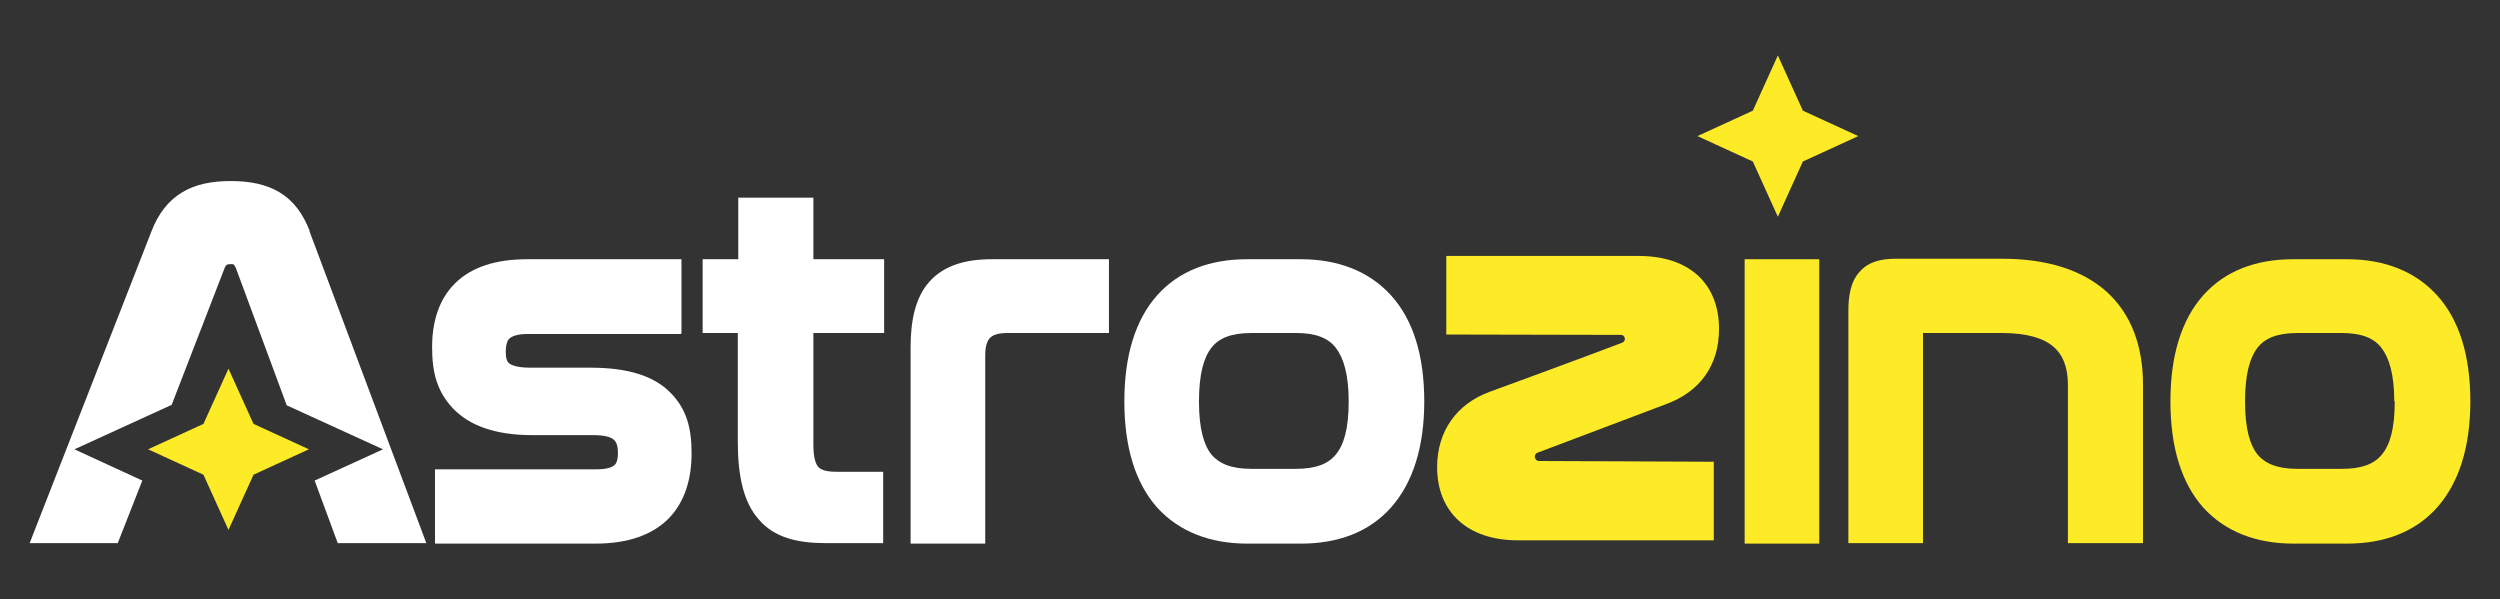
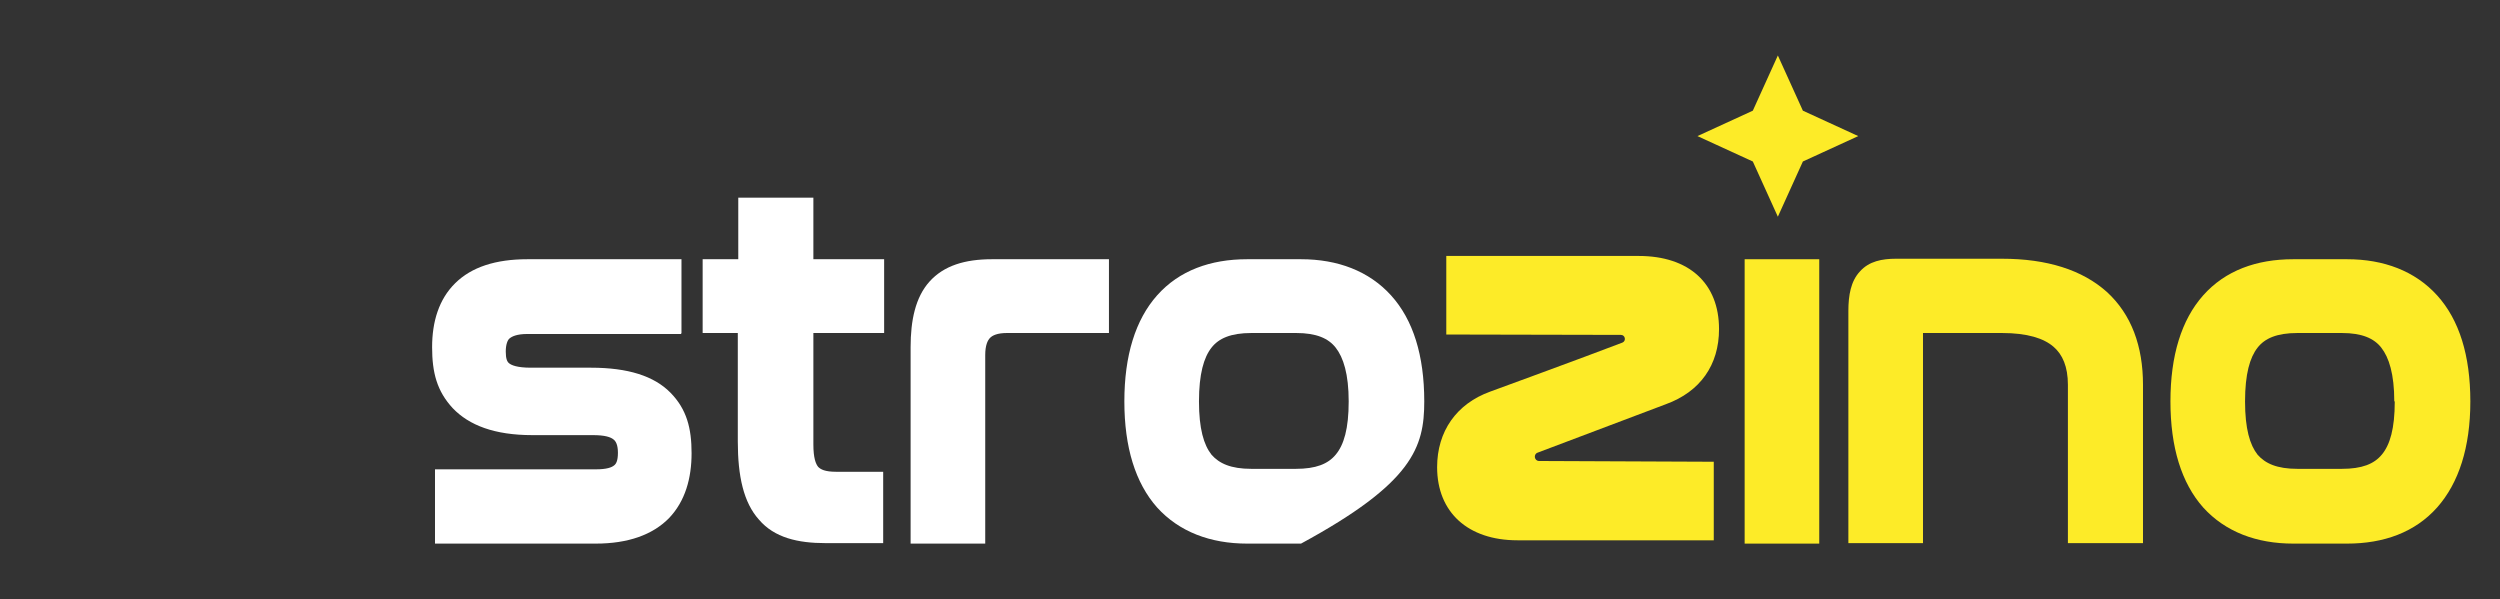
<svg xmlns="http://www.w3.org/2000/svg" width="217" height="52" viewBox="0 0 217 52" fill="none">
  <rect x="0" y="0" width="217" height="52" fill="#333333" stroke="none" />
  <path fill-rule="evenodd" clip-rule="evenodd" d="M211.543 25.639C209.621 23.519 206.904 22.501 203.729 22.501H199.049C195.873 22.501 193.157 23.476 191.235 25.639C189.355 27.76 188.394 30.856 188.394 34.843C188.394 38.83 189.355 41.926 191.235 44.047C193.157 46.167 195.873 47.185 199.049 47.185H203.729C206.904 47.185 209.621 46.21 211.543 44.047C213.423 41.926 214.426 38.83 214.426 34.843C214.426 30.856 213.465 27.76 211.543 25.639ZM207.865 34.843C207.865 37.218 207.448 38.618 206.738 39.466C206.069 40.272 205.024 40.696 203.269 40.696H199.425C197.628 40.696 196.625 40.229 195.957 39.466C195.288 38.618 194.87 37.218 194.87 34.843C194.87 32.468 195.288 31.026 195.957 30.177C196.583 29.372 197.628 28.905 199.425 28.905H203.269C205.024 28.905 206.069 29.372 206.695 30.177C207.364 31.026 207.824 32.468 207.824 34.843H207.865Z" fill="#FDEB28" />
  <path fill-rule="evenodd" clip-rule="evenodd" d="M179.494 47.143H186.012V33.401C186.012 30.05 185.009 27.294 182.878 25.342C180.747 23.434 177.697 22.458 173.769 22.458H164.576C163.364 22.458 162.236 22.671 161.442 23.561C160.648 24.409 160.439 25.639 160.439 26.997V47.143H166.916V28.905H173.769C175.984 28.905 177.404 29.372 178.24 30.093C179.033 30.771 179.494 31.832 179.494 33.401V47.143Z" fill="#FDEB28" />
  <path fill-rule="evenodd" clip-rule="evenodd" d="M157.911 22.501H151.435V47.185H157.911V22.501Z" fill="#FDEB28" />
  <path d="M133.595 40.014C133.181 40.014 133.076 39.437 133.464 39.291L144.602 35.084C147.574 34.002 149.212 31.688 149.212 28.564C149.212 24.59 146.603 22.217 142.237 22.217H125.538V29.036C125.538 29.036 136.378 29.051 140.694 29.069C141.078 29.069 141.176 29.603 140.817 29.741C137.318 31.081 129.352 33.991 129.352 33.991C126.424 35.048 124.742 37.439 124.742 40.552C124.742 44.464 127.415 46.898 131.717 46.898H148.755V40.08C148.755 40.08 138.15 40.032 133.599 40.014H133.595Z" fill="#FDEB28" />
-   <path fill-rule="evenodd" clip-rule="evenodd" d="M112.93 22.501H108.25C105.074 22.501 102.357 23.476 100.435 25.639C98.555 27.76 97.594 30.856 97.594 34.843C97.594 38.83 98.555 41.926 100.435 44.047C102.357 46.167 105.074 47.185 108.25 47.185H112.93C116.105 47.185 118.821 46.21 120.743 44.047C122.624 41.926 123.626 38.83 123.626 34.843C123.626 30.856 122.665 27.76 120.743 25.639C118.821 23.519 116.105 22.501 112.93 22.501ZM108.668 28.905H112.512C114.266 28.905 115.311 29.372 115.938 30.177C116.606 31.026 117.066 32.468 117.066 34.843C117.066 37.218 116.649 38.618 115.938 39.466C115.27 40.272 114.225 40.696 112.47 40.696H108.625C106.828 40.696 105.826 40.229 105.158 39.466C104.488 38.618 104.071 37.218 104.071 34.843C104.071 32.468 104.488 31.026 105.158 30.177C105.784 29.372 106.828 28.905 108.625 28.905H108.668Z" fill="white" />
+   <path fill-rule="evenodd" clip-rule="evenodd" d="M112.93 22.501H108.25C105.074 22.501 102.357 23.476 100.435 25.639C98.555 27.76 97.594 30.856 97.594 34.843C97.594 38.83 98.555 41.926 100.435 44.047C102.357 46.167 105.074 47.185 108.25 47.185H112.93C122.624 41.926 123.626 38.83 123.626 34.843C123.626 30.856 122.665 27.76 120.743 25.639C118.821 23.519 116.105 22.501 112.93 22.501ZM108.668 28.905H112.512C114.266 28.905 115.311 29.372 115.938 30.177C116.606 31.026 117.066 32.468 117.066 34.843C117.066 37.218 116.649 38.618 115.938 39.466C115.27 40.272 114.225 40.696 112.47 40.696H108.625C106.828 40.696 105.826 40.229 105.158 39.466C104.488 38.618 104.071 37.218 104.071 34.843C104.071 32.468 104.488 31.026 105.158 30.177C105.784 29.372 106.828 28.905 108.625 28.905H108.668Z" fill="white" />
  <path fill-rule="evenodd" clip-rule="evenodd" d="M96.257 28.905V22.501H86.103C83.763 22.501 81.924 23.052 80.671 24.452C79.459 25.809 79.041 27.802 79.041 30.135V47.185H85.518V30.814C85.518 29.965 85.727 29.541 85.936 29.329C86.144 29.117 86.562 28.905 87.398 28.905H96.257Z" fill="white" />
  <path fill-rule="evenodd" clip-rule="evenodd" d="M61.032 22.501H64.082V17.157H70.601V22.501H76.743V28.905H70.601V38.575C70.601 39.763 70.81 40.272 71.019 40.526C71.228 40.739 71.604 40.95 72.565 40.95H76.66V47.143H71.645C69.264 47.143 67.216 46.676 65.879 45.107C64.542 43.623 64.041 41.332 64.041 38.321V28.905H60.99V22.501H61.032Z" fill="white" />
  <path fill-rule="evenodd" clip-rule="evenodd" d="M59.152 28.905V22.501H45.78C43.023 22.501 40.933 23.18 39.513 24.579C38.092 25.979 37.507 27.93 37.507 30.135C37.507 32.341 37.925 33.952 39.304 35.437C40.724 36.921 42.939 37.769 46.198 37.769H51.463C52.508 37.769 53.009 37.939 53.26 38.151C53.427 38.278 53.636 38.575 53.636 39.296C53.636 40.017 53.469 40.272 53.302 40.399C53.093 40.569 52.675 40.738 51.714 40.738H37.758V47.185H51.714C54.514 47.185 56.645 46.422 58.065 44.98C59.486 43.495 60.029 41.502 60.029 39.339C60.029 37.176 59.611 35.522 58.191 34.08C56.77 32.638 54.514 31.916 51.296 31.916H46.073C44.903 31.916 44.401 31.704 44.193 31.535C44.025 31.407 43.9 31.153 43.9 30.517C43.9 29.881 44.067 29.499 44.234 29.372C44.443 29.202 44.861 28.99 45.78 28.99H59.11L59.152 28.905Z" fill="white" />
-   <path fill-rule="evenodd" clip-rule="evenodd" d="M26.893 20.083C26.308 18.557 25.473 17.412 24.261 16.69C23.049 15.97 21.628 15.715 20.041 15.715C18.453 15.715 16.99 15.97 15.82 16.69C14.608 17.412 13.731 18.557 13.146 20.083L2.574 47.143H10.221L12.352 41.714L6.46 39L14.901 35.14L19.497 23.264C19.581 23.052 19.664 23.01 19.706 22.968C19.706 22.968 19.832 22.925 19.999 22.925C20.166 22.925 20.249 22.925 20.291 22.968C20.291 22.968 20.375 23.052 20.458 23.222L24.888 35.182L33.245 39L27.311 41.714L29.317 47.143H37.005L26.852 20.041L26.893 20.083Z" fill="white" />
-   <path d="M19.832 32.002L22.005 36.794L26.81 38.999L22.005 41.205L19.832 45.998L17.659 41.205L12.854 38.999L17.659 36.794L19.832 32.002Z" fill="#FDEB28" />
  <path d="M154.318 4.815L156.49 9.607L161.296 11.813L156.49 14.018L154.318 18.811L152.145 14.018L147.339 11.813L152.145 9.607L154.318 4.815Z" fill="#FDEB28" />
</svg>